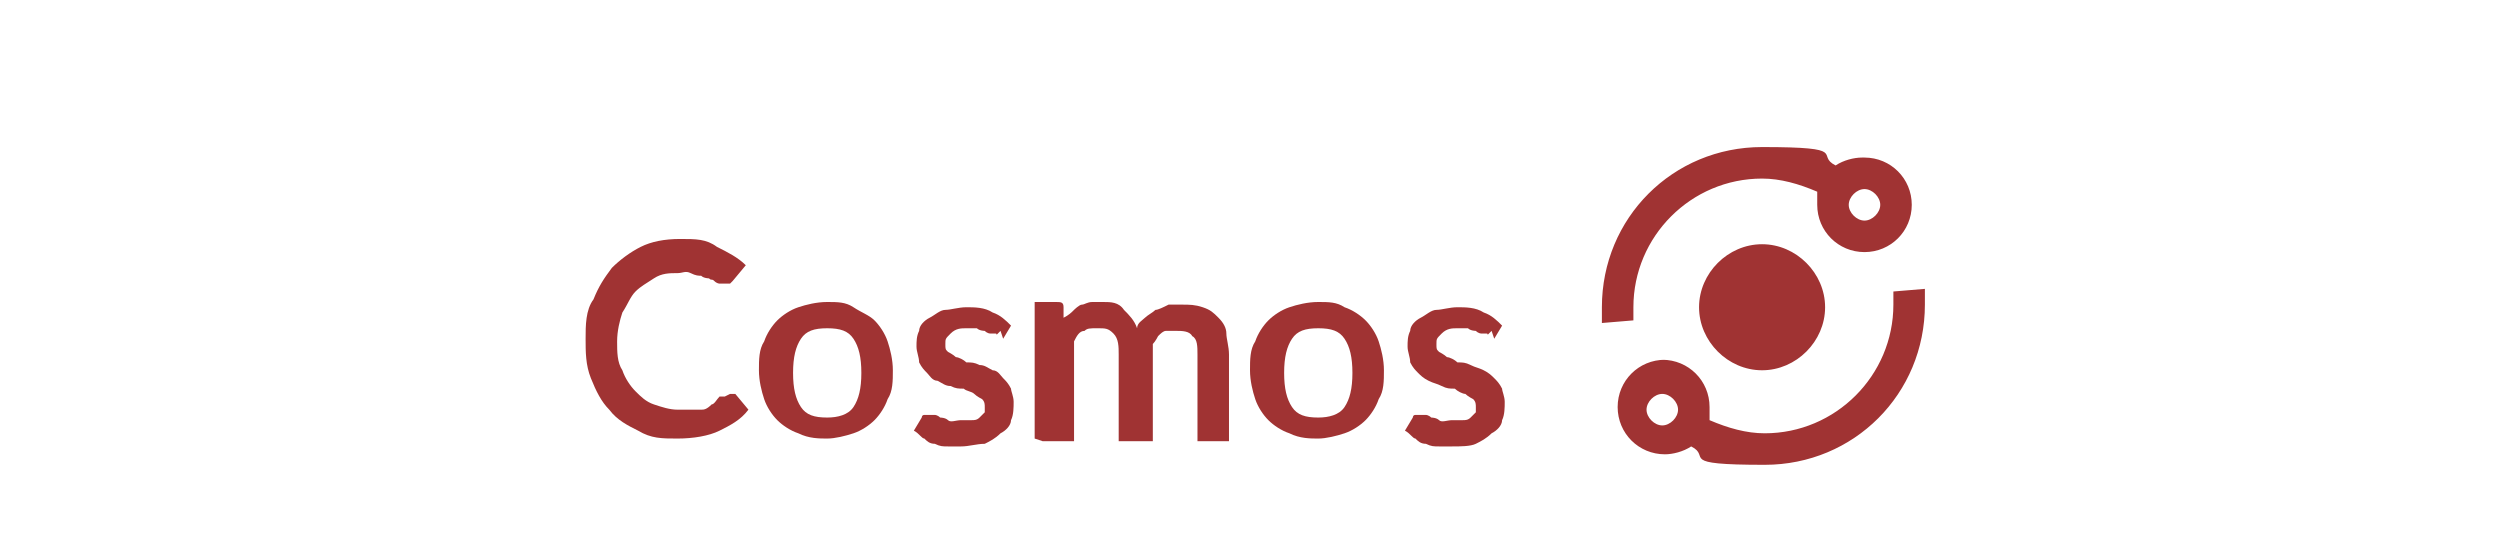
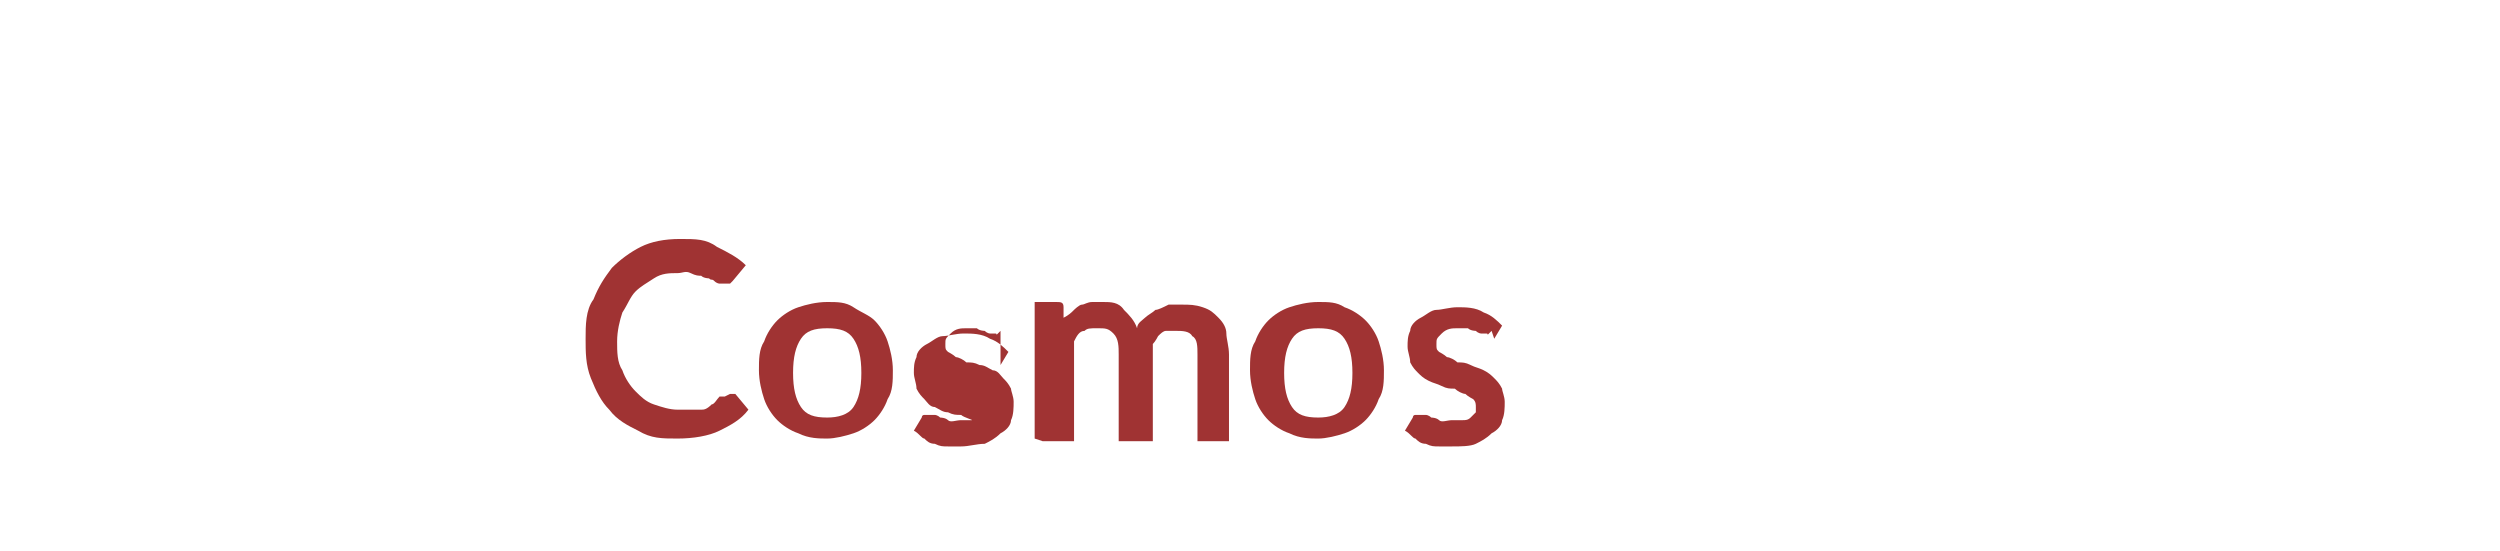
<svg xmlns="http://www.w3.org/2000/svg" id="Layer_1" version="1.1" viewBox="0 0 95.2 21">
  <defs>
    <style>
      .st0 {
        isolation: isolate;
      }

      .st1 {
        fill: #a03333;
      }
    </style>
  </defs>
  <g class="st0">
    <path class="st1" d="M27.8,15c0,0,.1,0,.2,0l.5.6c-.3.4-.7.6-1.1.8s-1,.3-1.6.3-1,0-1.5-.3c-.4-.2-.8-.4-1.1-.8-.3-.3-.5-.7-.7-1.2-.2-.5-.2-1-.2-1.5s0-1.1.3-1.5c.2-.5.4-.8.7-1.2.3-.3.7-.6,1.1-.8.4-.2.9-.3,1.5-.3s1,0,1.4.3c.4.2.8.4,1.1.7l-.5.6s0,0-.1.1c0,0-.1,0-.2,0s-.1,0-.2,0c0,0-.1,0-.2-.1s-.1,0-.2-.1c0,0-.2,0-.3-.1-.1,0-.2,0-.4-.1s-.3,0-.5,0c-.3,0-.6,0-.9.2s-.5.3-.7.5c-.2.2-.3.5-.5.8-.1.3-.2.7-.2,1.1s0,.8.2,1.1c.1.3.3.6.5.8s.4.4.7.5c.3.1.6.2.9.2s.4,0,.5,0c.1,0,.3,0,.4,0,.1,0,.2,0,.4-.2.1,0,.2-.2.3-.3,0,0,0,0,.1,0s0,0,.1,0Z" />
    <path class="st1" d="M31.5,11.5c.4,0,.7,0,1,.2s.6.3.8.5.4.5.5.8c.1.3.2.7.2,1.1s0,.8-.2,1.1c-.1.3-.3.6-.5.8s-.5.4-.8.5c-.3.1-.7.2-1,.2s-.7,0-1.1-.2c-.3-.1-.6-.3-.8-.5-.2-.2-.4-.5-.5-.8-.1-.3-.2-.7-.2-1.1s0-.8.2-1.1c.1-.3.3-.6.5-.8.2-.2.5-.4.8-.5.3-.1.7-.2,1.1-.2ZM31.5,15.9c.4,0,.8-.1,1-.4.2-.3.3-.7.3-1.3s-.1-1-.3-1.3-.5-.4-1-.4-.8.1-1,.4c-.2.3-.3.7-.3,1.3s.1,1,.3,1.3.5.4,1,.4Z" />
-     <path class="st1" d="M38.1,12.6c0,0,0,0-.1.1s0,0-.1,0-.1,0-.2,0c0,0-.1,0-.2-.1,0,0-.2,0-.3-.1-.1,0-.3,0-.4,0-.2,0-.4,0-.6.2s-.2.2-.2.4,0,.2.1.3c0,0,.2.1.3.2.1,0,.3.1.4.2.2,0,.3,0,.5.1.2,0,.3.1.5.2.2,0,.3.2.4.3.1.1.2.2.3.4,0,.1.1.3.1.5s0,.5-.1.7c0,.2-.2.4-.4.5-.2.2-.4.3-.6.4-.3,0-.6.1-.9.1s-.4,0-.5,0c-.2,0-.3,0-.5-.1-.2,0-.3-.1-.4-.2-.1,0-.2-.2-.4-.3l.3-.5c0,0,0-.1.1-.1,0,0,.1,0,.2,0s.2,0,.2,0c0,0,.1,0,.2.1,0,0,.2,0,.3.1s.3,0,.5,0,.3,0,.4,0c.1,0,.2,0,.3-.1,0,0,.1-.1.2-.2,0,0,0-.2,0-.2,0-.1,0-.2-.1-.3,0,0-.2-.1-.3-.2s-.3-.1-.4-.2c-.2,0-.3,0-.5-.1-.2,0-.3-.1-.5-.2-.2,0-.3-.2-.4-.3s-.2-.2-.3-.4c0-.2-.1-.4-.1-.6s0-.4.1-.6c0-.2.2-.4.4-.5.2-.1.4-.3.6-.3.2,0,.5-.1.8-.1s.7,0,1,.2c.3.1.5.3.7.5l-.3.5Z" />
+     <path class="st1" d="M38.1,12.6c0,0,0,0-.1.1s0,0-.1,0-.1,0-.2,0c0,0-.1,0-.2-.1,0,0-.2,0-.3-.1-.1,0-.3,0-.4,0-.2,0-.4,0-.6.2s-.2.2-.2.4,0,.2.1.3c0,0,.2.1.3.2.1,0,.3.1.4.2.2,0,.3,0,.5.1.2,0,.3.1.5.2.2,0,.3.2.4.3.1.1.2.2.3.4,0,.1.1.3.1.5s0,.5-.1.7c0,.2-.2.4-.4.5-.2.2-.4.3-.6.4-.3,0-.6.1-.9.1s-.4,0-.5,0c-.2,0-.3,0-.5-.1-.2,0-.3-.1-.4-.2-.1,0-.2-.2-.4-.3l.3-.5c0,0,0-.1.1-.1,0,0,.1,0,.2,0s.2,0,.2,0c0,0,.1,0,.2.1,0,0,.2,0,.3.1s.3,0,.5,0,.3,0,.4,0s-.3-.1-.4-.2c-.2,0-.3,0-.5-.1-.2,0-.3-.1-.5-.2-.2,0-.3-.2-.4-.3s-.2-.2-.3-.4c0-.2-.1-.4-.1-.6s0-.4.1-.6c0-.2.2-.4.4-.5.2-.1.4-.3.6-.3.2,0,.5-.1.8-.1s.7,0,1,.2c.3.1.5.3.7.5l-.3.5Z" />
    <path class="st1" d="M39.4,16.7v-5.2h.8c.2,0,.3,0,.3.2v.4c.2-.1.3-.2.4-.3,0,0,.2-.2.3-.2s.2-.1.4-.1.3,0,.4,0c.3,0,.6,0,.8.3.2.2.4.4.5.7,0-.2.2-.3.3-.4s.3-.2.4-.3c.1,0,.3-.1.5-.2.2,0,.3,0,.5,0,.3,0,.5,0,.8.1s.4.2.6.4c.2.2.3.4.3.6s.1.5.1.8v3.3h-1.2v-3.3c0-.3,0-.6-.2-.7-.1-.2-.4-.2-.6-.2s-.2,0-.4,0c-.1,0-.2.1-.3.2,0,0-.1.2-.2.3,0,.1,0,.3,0,.4v3.3h-1.3v-3.3c0-.3,0-.6-.2-.8s-.3-.2-.6-.2-.4,0-.5.1c-.2,0-.3.2-.4.4v3.8h-1.2Z" />
    <path class="st1" d="M50.2,11.5c.4,0,.7,0,1,.2.3.1.6.3.8.5.2.2.4.5.5.8.1.3.2.7.2,1.1s0,.8-.2,1.1c-.1.3-.3.6-.5.8-.2.2-.5.4-.8.5-.3.1-.7.2-1,.2s-.7,0-1.1-.2c-.3-.1-.6-.3-.8-.5-.2-.2-.4-.5-.5-.8-.1-.3-.2-.7-.2-1.1s0-.8.2-1.1c.1-.3.3-.6.5-.8.2-.2.5-.4.8-.5.3-.1.7-.2,1.1-.2ZM50.2,15.9c.4,0,.8-.1,1-.4.2-.3.3-.7.3-1.3s-.1-1-.3-1.3-.5-.4-1-.4-.8.1-1,.4c-.2.3-.3.7-.3,1.3s.1,1,.3,1.3c.2.3.5.4,1,.4Z" />
    <path class="st1" d="M56.8,12.6c0,0,0,0-.1.1s0,0-.1,0-.1,0-.2,0c0,0-.1,0-.2-.1,0,0-.2,0-.3-.1-.1,0-.3,0-.4,0-.2,0-.4,0-.6.2s-.2.2-.2.4,0,.2.1.3c0,0,.2.1.3.2.1,0,.3.1.4.2.2,0,.3,0,.5.1s.3.1.5.2.3.2.4.3c.1.1.2.2.3.4,0,.1.1.3.1.5s0,.5-.1.7c0,.2-.2.4-.4.5-.2.2-.4.3-.6.4s-.6.1-.9.1-.4,0-.5,0c-.2,0-.3,0-.5-.1-.2,0-.3-.1-.4-.2-.1,0-.2-.2-.4-.3l.3-.5c0,0,0-.1.1-.1,0,0,.1,0,.2,0s.2,0,.2,0c0,0,.1,0,.2.1,0,0,.2,0,.3.1s.3,0,.5,0,.3,0,.4,0c.1,0,.2,0,.3-.1,0,0,.1-.1.2-.2,0,0,0-.2,0-.2,0-.1,0-.2-.1-.3,0,0-.2-.1-.3-.2-.1,0-.3-.1-.4-.2-.2,0-.3,0-.5-.1s-.3-.1-.5-.2-.3-.2-.4-.3c-.1-.1-.2-.2-.3-.4,0-.2-.1-.4-.1-.6s0-.4.1-.6c0-.2.2-.4.4-.5.2-.1.4-.3.6-.3.2,0,.5-.1.8-.1s.7,0,1,.2c.3.1.5.3.7.5l-.3.5Z" />
  </g>
-   <path class="st1" d="M71,6c1,0,1.8.8,1.8,1.8s-.8,1.8-1.8,1.8-1.8-.8-1.8-1.8,0-.4,0-.5c-.7-.3-1.4-.5-2.1-.5-2.7,0-4.9,2.2-4.9,4.9v.5s-1.2.1-1.2.1v-.6c0-3.4,2.7-6.1,6.1-6.1s2,.3,2.8.7c.3-.2.7-.3,1-.3M71,7.2c-.3,0-.6.3-.6.6s.3.6.6.6.6-.3.6-.6-.3-.6-.6-.6M63.3,13.7c1,0,1.8.8,1.8,1.8s0,.4,0,.5c.7.3,1.4.5,2.1.5,2.7,0,4.9-2.2,4.9-4.9v-.5s1.2-.1,1.2-.1v.6c0,3.4-2.7,6.1-6.1,6.1s-2-.3-2.8-.7c-.3.2-.7.3-1,.3-1,0-1.8-.8-1.8-1.8s.8-1.8,1.8-1.8M63.3,15c-.3,0-.6.3-.6.6s.3.6.6.6.6-.3.6-.6-.3-.6-.6-.6M67.1,9.3c1.3,0,2.4,1.1,2.4,2.4s-1.1,2.4-2.4,2.4-2.4-1.1-2.4-2.4,1.1-2.4,2.4-2.4Z" />
</svg>